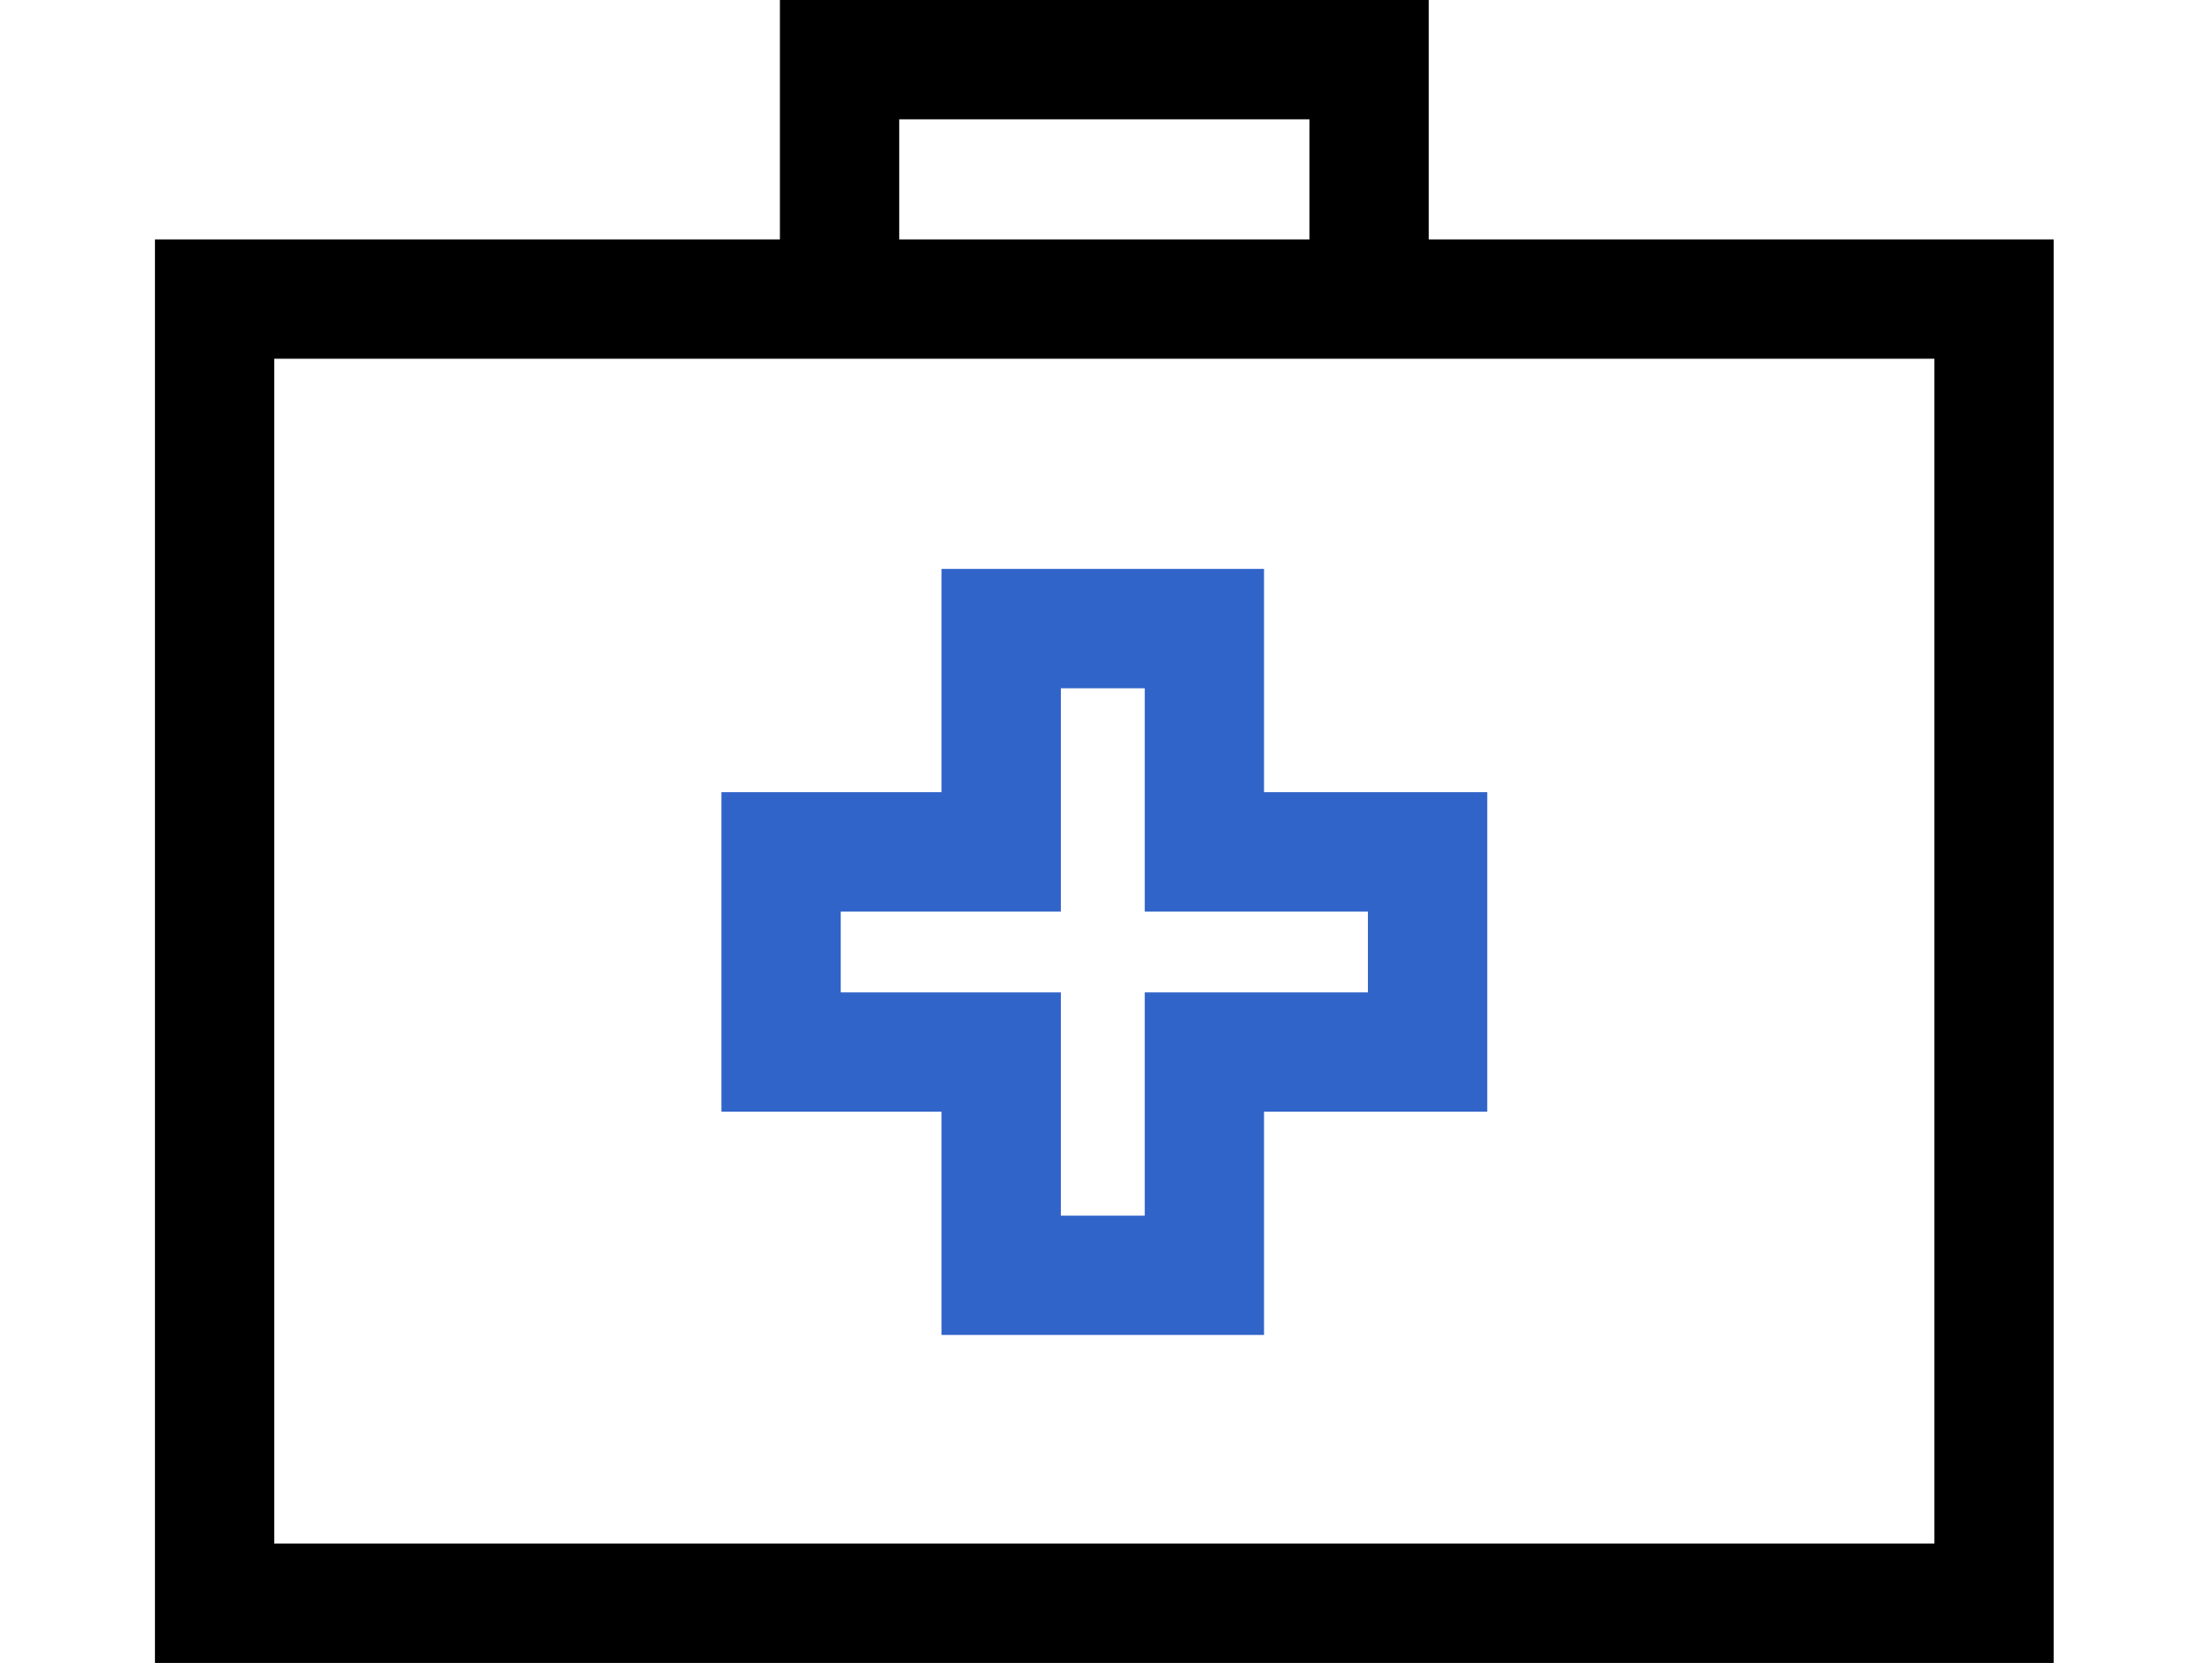
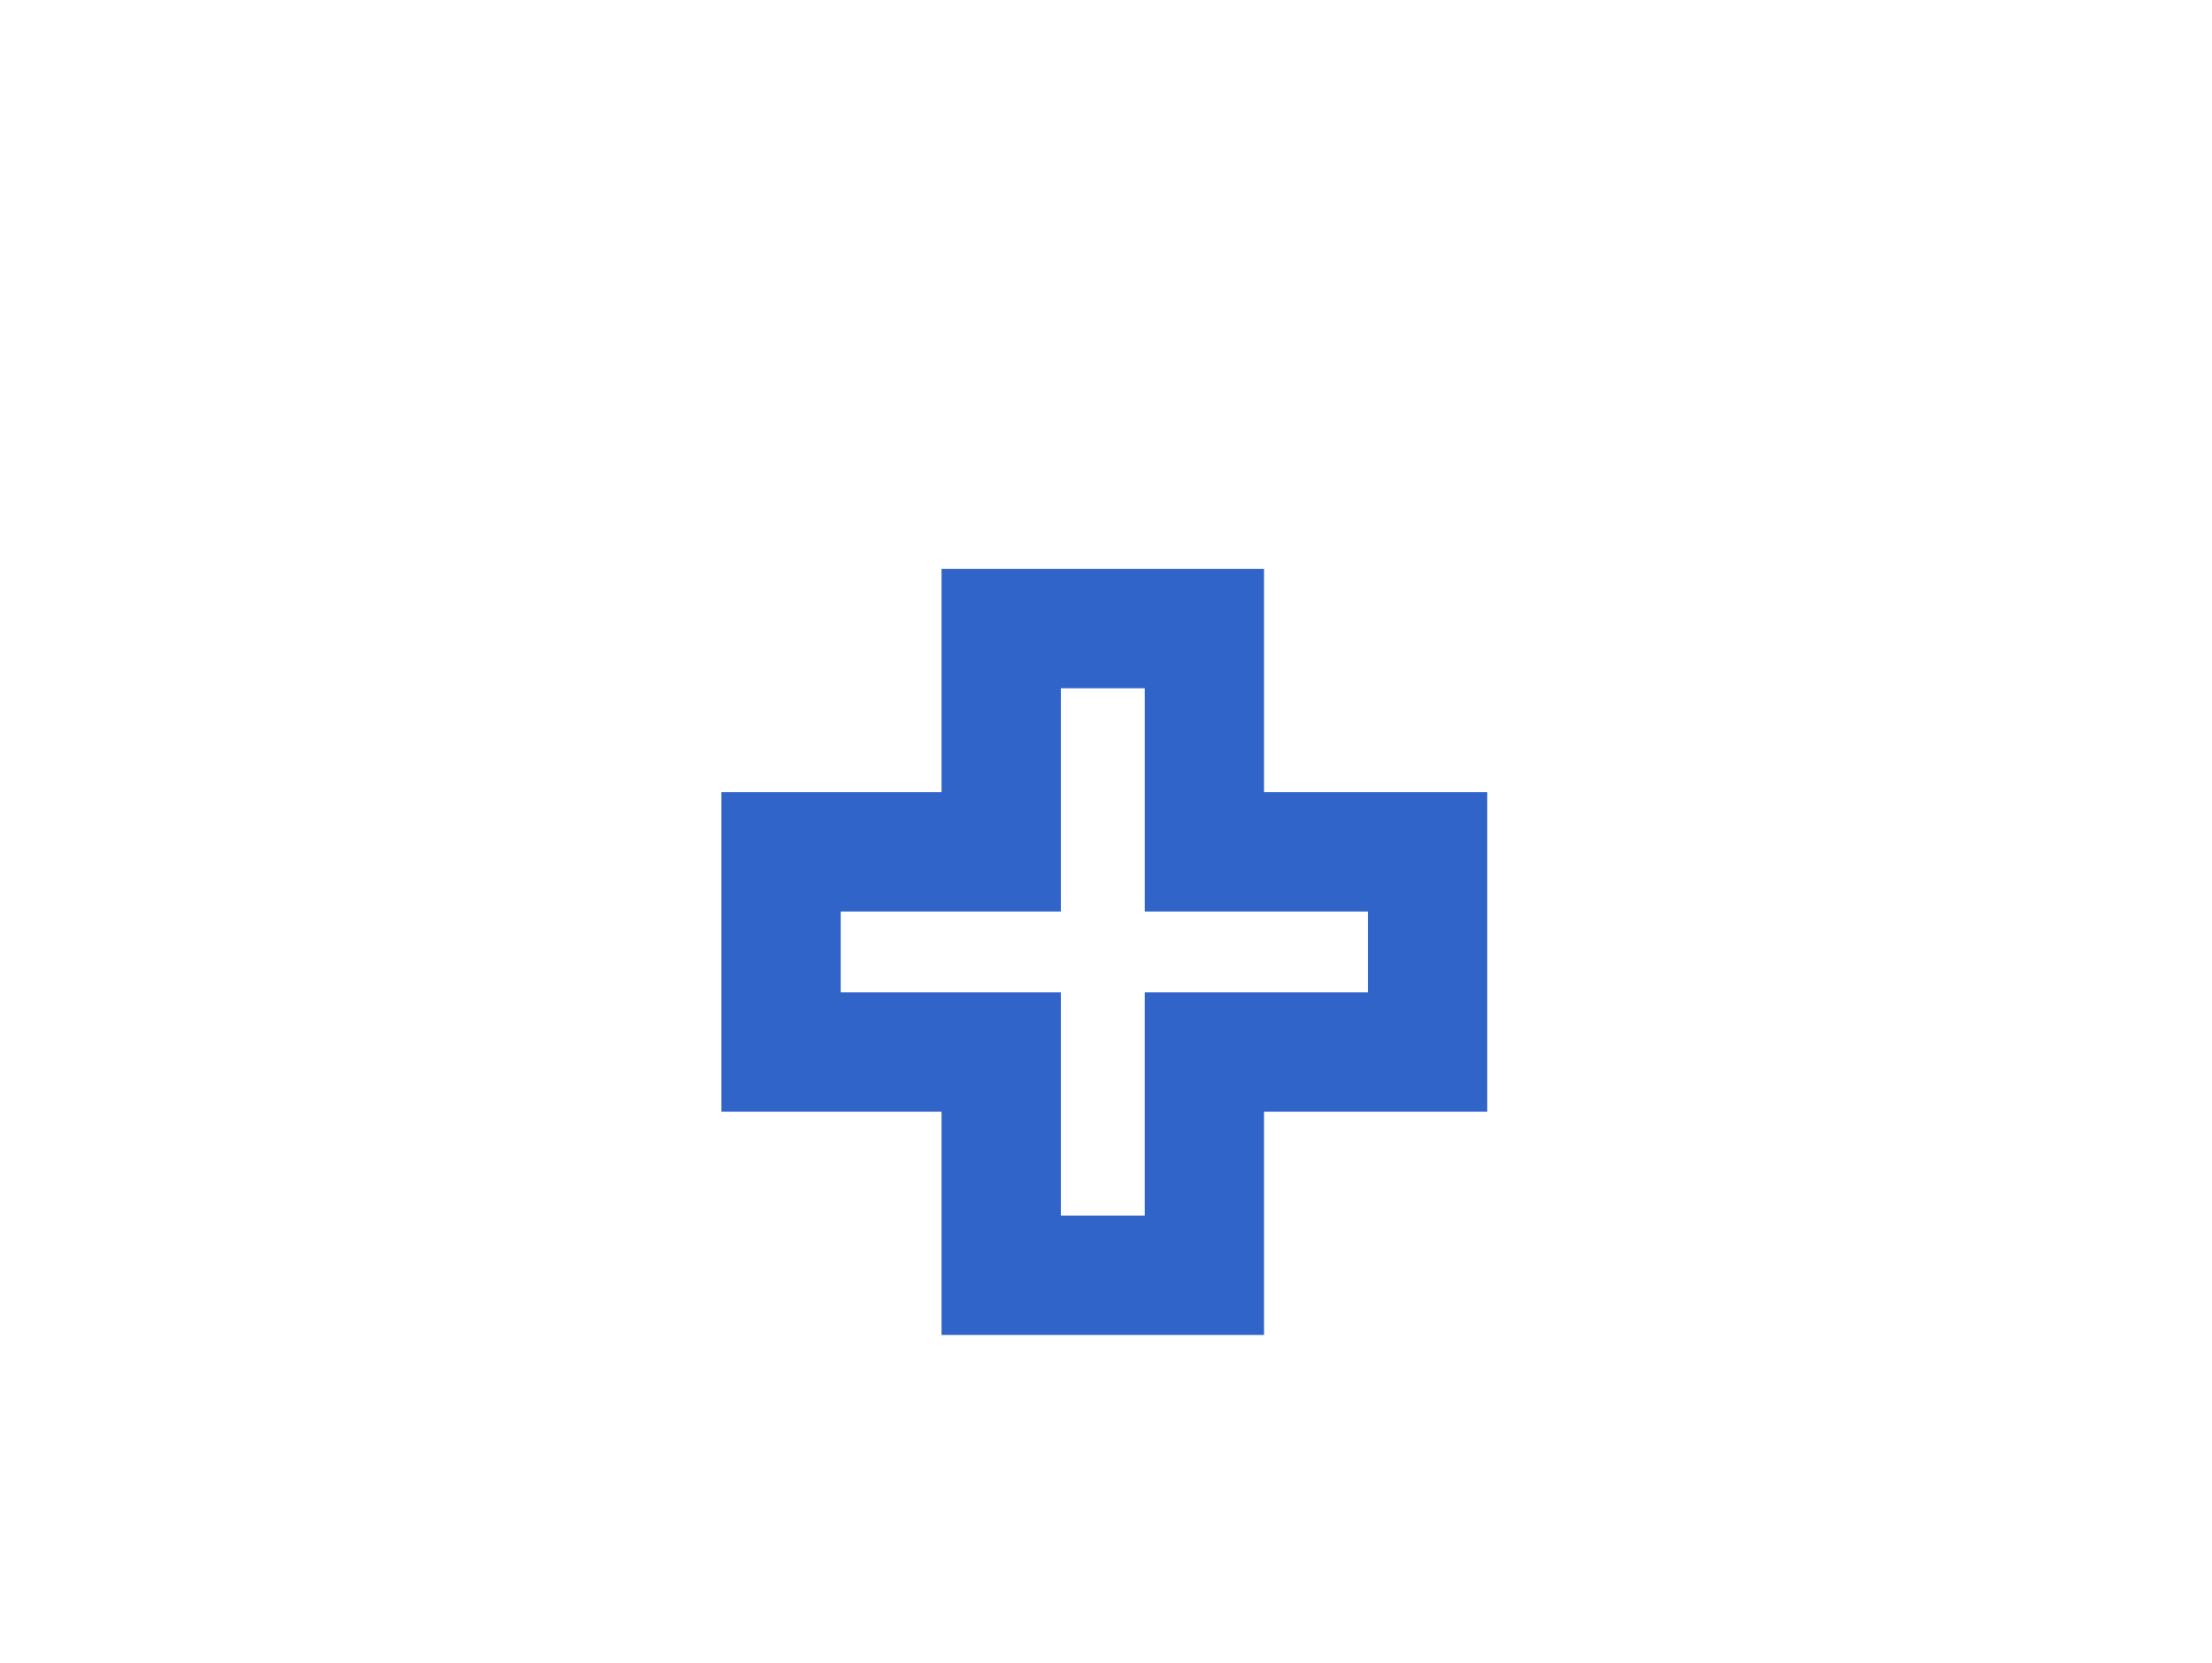
<svg xmlns="http://www.w3.org/2000/svg" id="IKONER" viewBox="0 0 1437 1080">
  <defs>
    <style>.cls-1{fill:#3164c9;}</style>
  </defs>
-   <path d="M928.17,155.5V0H506.66V155.5h-406V1080H1334.17V155.5Zm-344-78H850.66v78H584.17Zm672.49,925H178.17V233H1256.66Z" />
  <path class="cls-1" d="M821.17,867H611.66V722h-143V514.5h143v-145H821.17v145h145V722h-145Zm-132-77.5h54.49v-145h145V592h-145V447H689.17V592h-143v52.5h143Z" />
</svg>